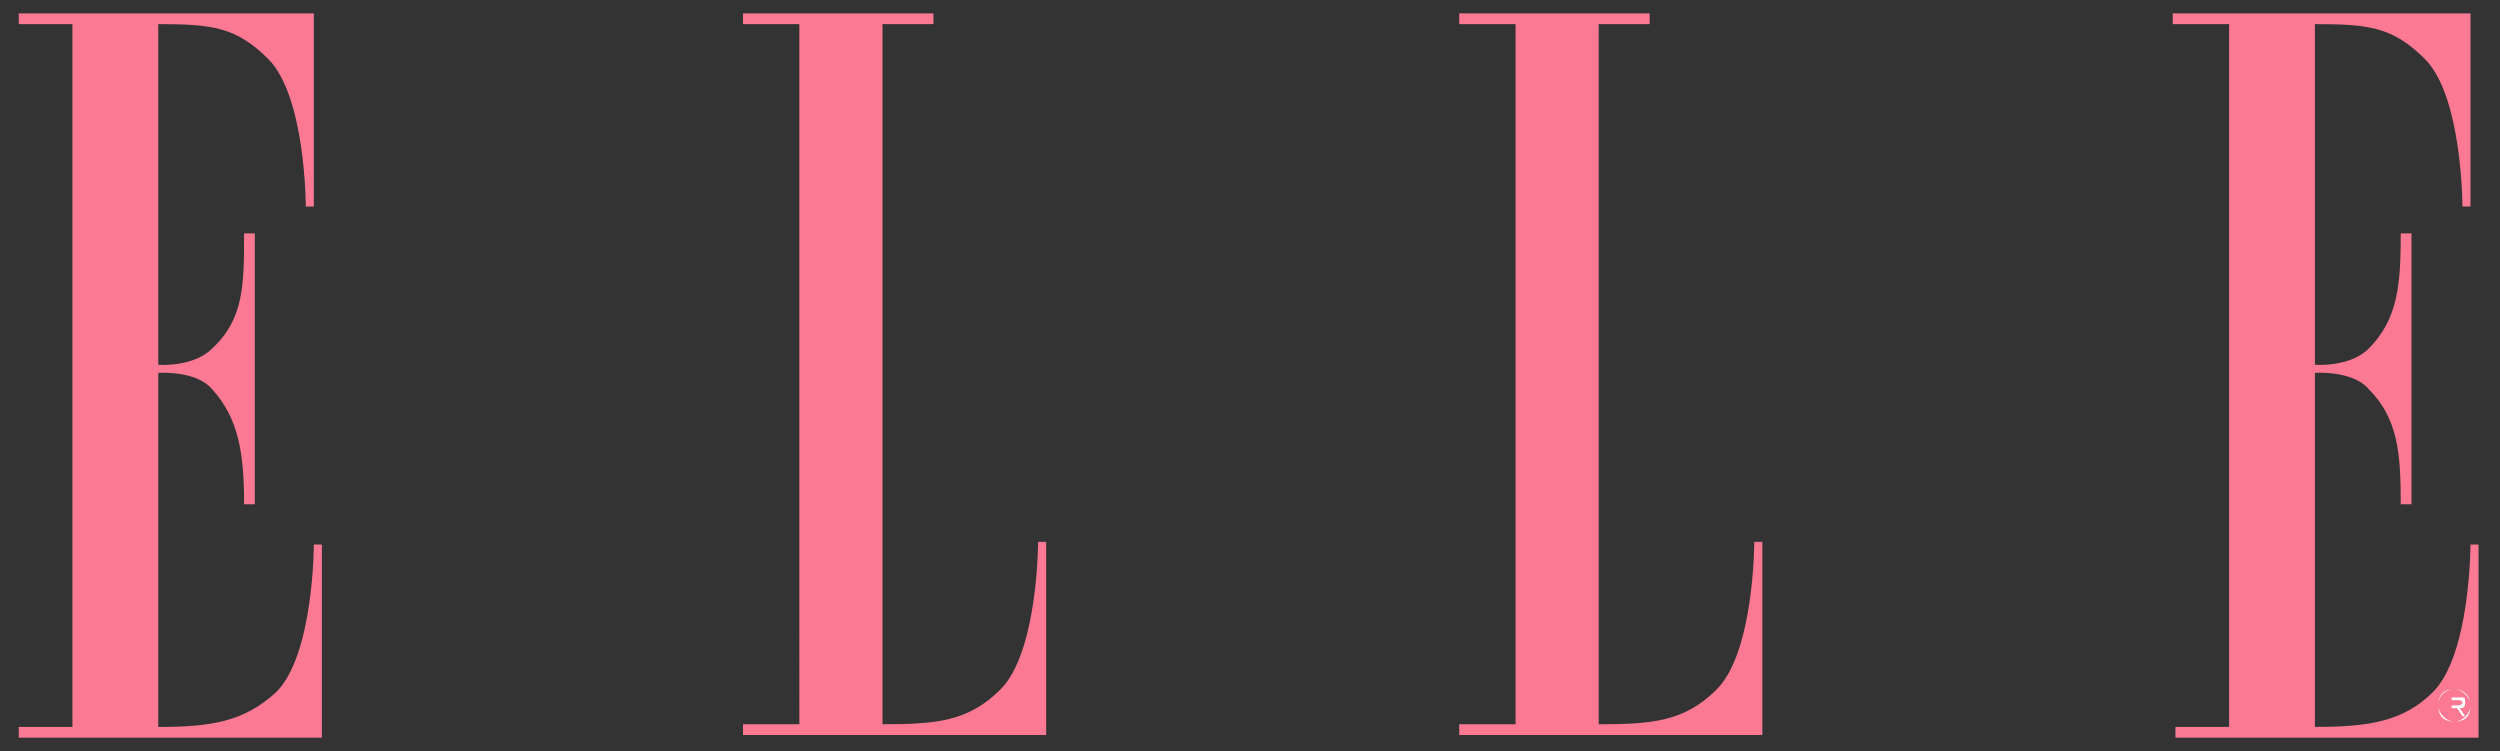
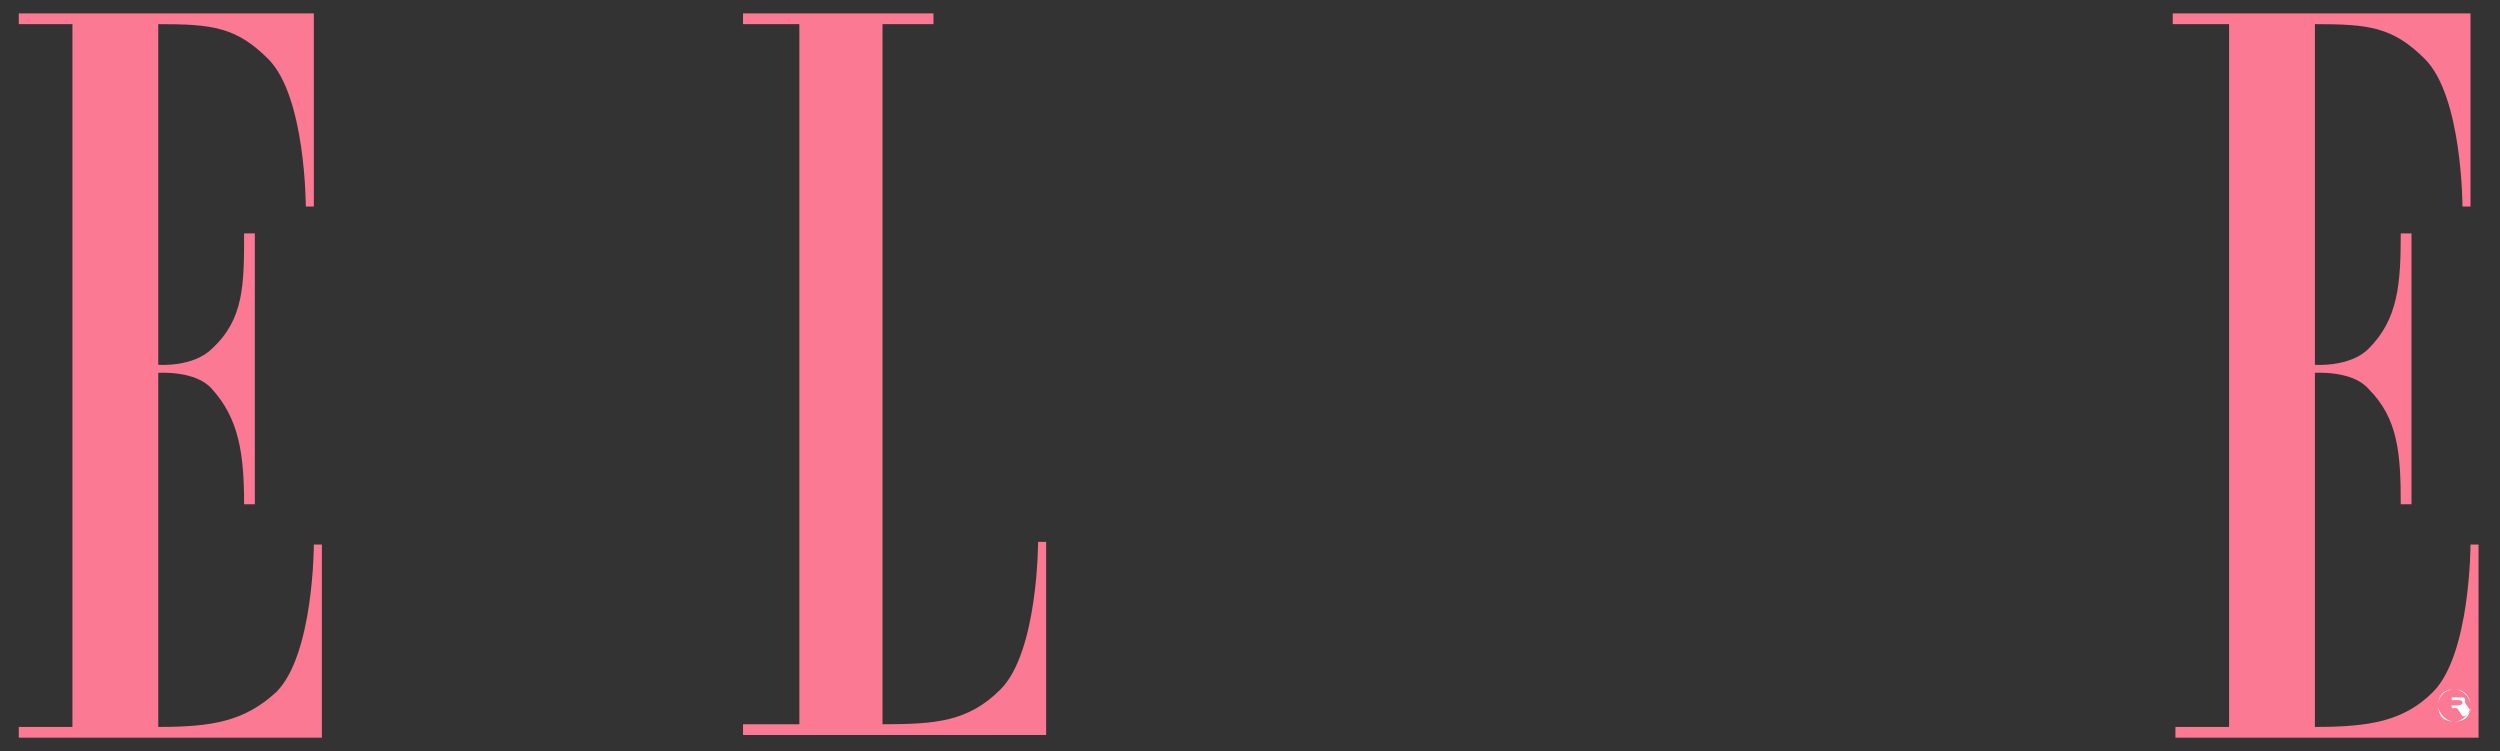
<svg xmlns="http://www.w3.org/2000/svg" viewBox="0 0 93.2 28" version="1.1" id="Layer_1">
  <rect x="0" y="0" width="93.2" height="28" fill="#333333" stroke="none" />
  <defs>
    <style>
      .st0 {
        fill: #fff;
      }

      .st0, .st1 {
        fill-rule: evenodd;
      }

      .st1 {
        fill: #fb7993;
      }
    </style>
  </defs>
  <path d="M2.7,27.1H.7v.4h11.3v-7.2h-.3s0,4.1-1.4,5.5c-1.2,1.1-2.4,1.3-4.4,1.3v-13.2s1.4-.1,2,.6c1,1.1,1.2,2.4,1.2,4.3h.4v-10.1h-.4c0,1.9,0,3.2-1.2,4.3-.7.7-2,.6-2,.6V.9c2,0,2.9.1,4.1,1.3,1.4,1.4,1.4,5.5,1.4,5.5h.3V.5H.7v.4h2v26.2h0Z" class="st1" />
  <path d="M32.9.9v26.1c2,0,3.2-.1,4.4-1.3,1.4-1.4,1.4-5.5,1.4-5.5h.3v7.2h-11.3v-.4h2.1V.9h-2.1v-.4h7.1v.4s-1.9,0-1.9,0Z" class="st1" />
-   <path d="M59.6.9v26.1c2,0,3.2-.1,4.4-1.3,1.4-1.4,1.4-5.5,1.4-5.5h.3v7.2h-11.3v-.4h2.1V.9h-2.1v-.4h7.1v.4s-1.9,0-1.9,0Z" class="st1" />
  <path d="M83.2,27.1h-2.1v.4h11.3v-7.2h-.3s0,4.1-1.4,5.5c-1.1,1.1-2.4,1.3-4.4,1.3v-13.2s1.4-.1,2,.6c1.1,1.1,1.2,2.4,1.2,4.3h.4v-10.1h-.4c0,1.9-.1,3.2-1.2,4.3-.7.7-2,.6-2,.6V.9c2,0,2.9.1,4.1,1.3,1.4,1.4,1.4,5.5,1.4,5.5h.3V.5h-11.1v.4h2.1v26.2h0Z" class="st1" />
-   <path d="M90.9,26.3c0-.4.3-.6.6-.6s.6.3.6.6-.3.6-.6.6-.6-.3-.6-.6h0ZM92.1,26.3c0-.3-.2-.6-.6-.6s-.6.2-.6.6.2.6.6.6.6-.2.6-.6h0ZM91.9,26.7h-.1l-.2-.3h-.2v.3h0v-.7h.3c.2,0,.2,0,.2.2s-.1.2-.2.2l.2.3h0ZM91.5,26.3c.1,0,.3,0,.3-.1s-.1-.1-.2-.1h-.2v.2h.1Z" class="st0" />
+   <path d="M90.9,26.3c0-.4.3-.6.6-.6s.6.3.6.6-.3.6-.6.6-.6-.3-.6-.6h0ZM92.1,26.3c0-.3-.2-.6-.6-.6s-.6.2-.6.6.2.6.6.6.6-.2.6-.6h0ZM91.9,26.7h-.1l-.2-.3h-.2v.3h0v-.7h.3c.2,0,.2,0,.2.2l.2.3h0ZM91.5,26.3c.1,0,.3,0,.3-.1s-.1-.1-.2-.1h-.2v.2h.1Z" class="st0" />
</svg>